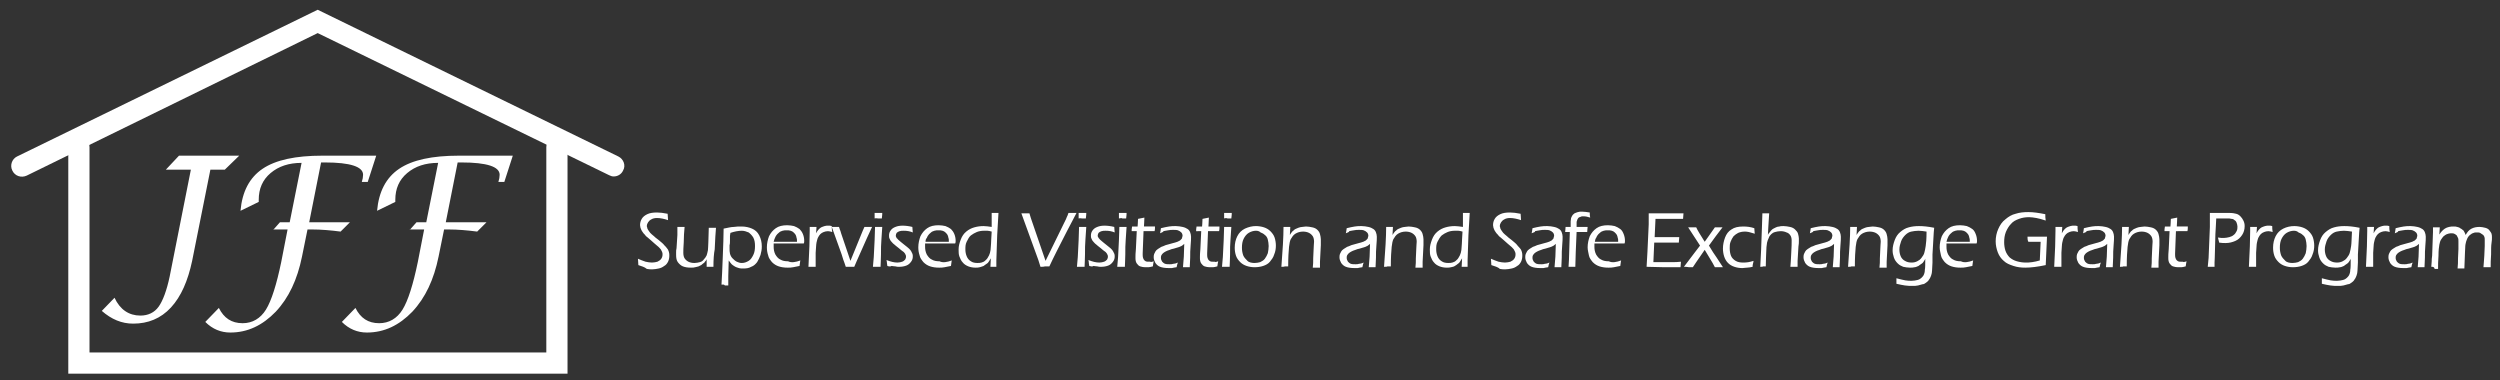
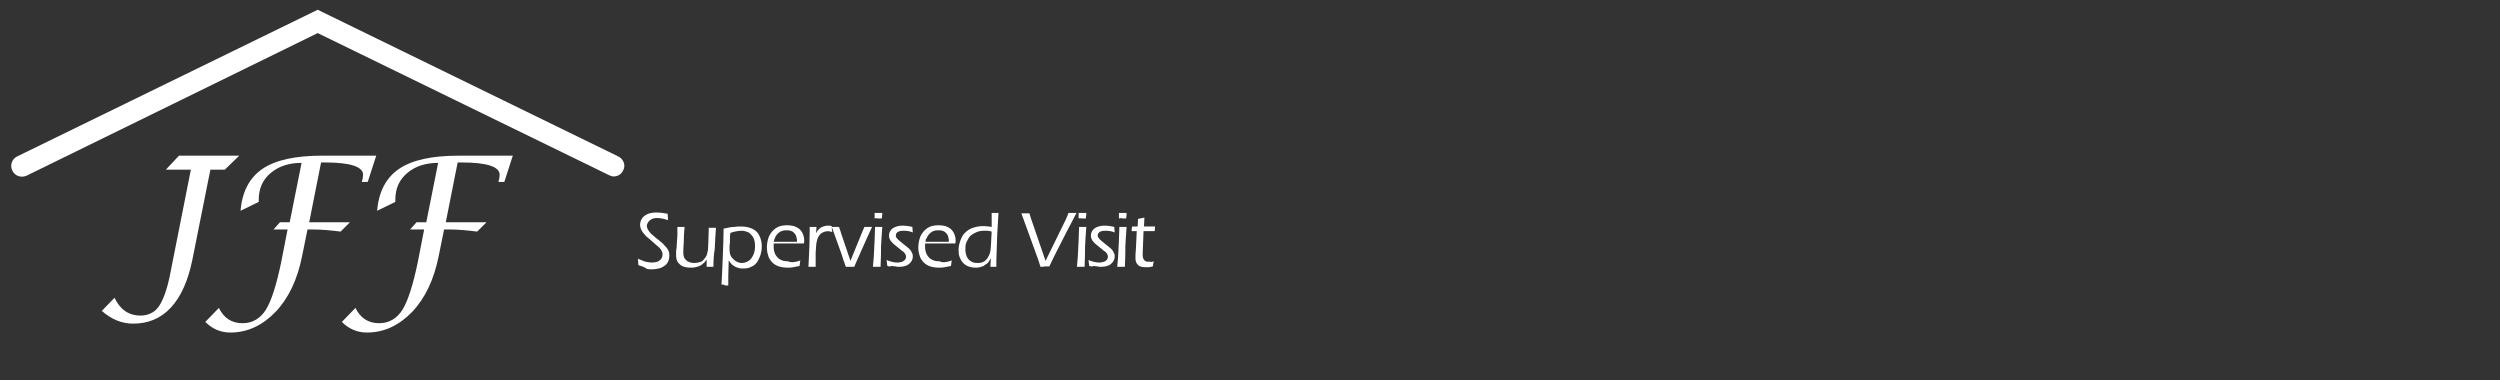
<svg xmlns="http://www.w3.org/2000/svg" version="1.2" viewBox="0 0 589.4 89.6" overflow="visible">
  <rect x="0" y="0" width="589.4" height="89.6" fill="#333333" stroke="none" />
  <g fill="#FFF">
    <path d="M150.5 62.5c0-.6-.1-1.1-.1-1.5.7.3 1.2.5 1.8.7.5.1 1 .2 1.5.2s.9-.1 1.3-.2c.4-.2.7-.4.9-.7.2-.3.3-.6.3-1 0-.2 0-.4-.1-.6l-.3-.6c-.2-.2-.4-.5-.8-.8-.4-.3-.9-.8-1.6-1.4l-.7-.6c-.3-.2-.5-.4-.7-.7-.2-.2-.4-.4-.5-.6-.1-.2-.3-.4-.3-.5-.1-.2-.1-.3-.2-.5 0-.2-.1-.4-.1-.6 0-.5.1-1 .4-1.5.3-.5.7-.8 1.3-1.1.6-.3 1.4-.4 2.3-.4.7 0 1.5.1 2.5.3 0 .4.1.9.1 1.5-.9-.3-1.8-.5-2.6-.5-.5 0-1 .1-1.3.3-.4.2-.6.4-.8.7-.2.3-.3.6-.3.8 0 .2 0 .3.1.5 0 .2.1.3.2.5s.3.4.5.7c.2.2.5.5.9.8.1.1.4.4 1.1.9.6.5 1.1.9 1.3 1.2.3.3.5.5.7.8.2.2.3.5.4.8s.1.6.1.9c0 .5-.1 1-.3 1.4-.2.4-.5.8-.9 1-.4.3-.8.5-1.3.6-.5.1-1 .2-1.5.2-.4 0-.9 0-1.3-.1-.6-.5-1.2-.6-2-.9zM168.2 62.9h-1.6v-1.8c-.1.3-.3.5-.4.6-.1.2-.2.3-.4.4-.2.1-.3.3-.5.4l-.6.3c-.2.1-.5.1-.8.2s-.6.1-1 .1c-.8 0-1.4-.1-1.9-.3-.5-.2-.9-.6-1.2-1-.3-.4-.4-1-.4-1.7v-.6c0-.3 0-.6.1-1l.2-3.1v-1-.9H161.4c-.1 1.1-.2 2.3-.2 3.6-.1 1.3-.1 2.1-.1 2.5 0 .5.1 1 .3 1.3.2.3.5.6.9.8.4.2.9.3 1.4.3.5 0 .9-.1 1.3-.2s.7-.3.9-.6c.3-.3.5-.6.7-1 .1-.3.2-.7.3-1.2 0-.4.1-1 .1-1.9 0-1.1.1-2.2.1-3.4H168.8c-.1 1.1-.2 2.8-.3 5.1-.2 1-.3 2.4-.3 4.1zM170.1 67.1c.1-1.6.2-3.8.3-6.5s.2-5 .2-6.7c1-.2 1.8-.4 2.4-.4.6-.1 1.2-.1 1.8-.1 1 0 1.8.2 2.5.5s1.3.8 1.7 1.6c.4.8.6 1.6.6 2.6 0 .7-.1 1.3-.3 2-.2.6-.5 1.2-.8 1.7-.4.5-.8.9-1.4 1.1-.5.3-1.1.4-1.8.4-.4 0-.8 0-1.1-.1s-.7-.2-1-.4c-.3-.2-.5-.3-.7-.5s-.4-.5-.7-.9l-.1 3.7v2.2h-.8c-.2-.3-.5-.2-.8-.2zm2.1-12.2l-.1.7v1c0 .5 0 .9-.1 1.2v.7c0 .5 0 .9.1 1.3s.3.8.6 1.1c.3.3.6.6 1 .8s.8.3 1.2.3c.6 0 1.1-.2 1.6-.5s.8-.8 1.1-1.4c.3-.6.4-1.3.4-2.1s-.1-1.4-.4-2c-.3-.5-.7-.9-1.1-1.2-.5-.2-1-.4-1.6-.4-.9 0-1.8.2-2.7.5zM188.7 61.4c-.1.3-.1.8-.2 1.3-.6.1-1.1.2-1.5.3-.4.1-.9.1-1.3.1-.8 0-1.5-.1-2.1-.3-.6-.2-1.1-.5-1.6-1-.4-.5-.8-1-.9-1.6-.2-.6-.3-1.2-.3-1.9 0-.9.2-1.8.5-2.6.4-.8.9-1.4 1.6-1.9.7-.5 1.6-.7 2.7-.7.6 0 1.1.1 1.6.2.5.2.9.4 1.3.7.3.3.6.7.8 1.2.2.5.3 1 .3 1.6 0 .2 0 .4-.1.6h-7.1v.8c0 .6.1 1.2.4 1.8.3.5.7 1 1.2 1.2.5.3 1.1.4 1.8.4.8.4 1.8.2 2.9-.2zm-6.3-4.4h5.5c0-.4 0-.7-.1-.9 0-.2-.1-.4-.2-.7-.1-.2-.3-.4-.5-.6-.2-.2-.4-.3-.7-.4-.3-.1-.6-.1-.9-.1-.4 0-.7 0-1 .1-.3.1-.6.2-.8.4-.2.2-.5.4-.6.6-.2.2-.3.5-.4.7-.1.2-.2.5-.3.9zM190.6 62.9c.2-3.6.3-6.4.3-8.5v-.9h1.6l-.1 1.5c.2-.4.4-.7.6-.9.2-.2.4-.4.6-.5.2-.1.5-.2.8-.3.3-.1.6-.1.9-.1.3 0 .5 0 .8.1 0 .4 0 .9.1 1.4-.4-.1-.7-.2-1-.2-.4 0-.7.1-1 .2-.3.1-.6.3-.8.5s-.4.5-.6.9c-.1.3-.2.6-.3 1.1s-.1 1.2-.2 2.4V62.9H190.6z" />
    <path d="M199.4 62.9l-.3-.9c-.1-.3-.4-1-.7-2.1l-2.3-6.4H197.8l.2.6c.1.2.2.5.3.9l2.2 6.5 2.9-7.1.4-.9h1.8l-1.2 2.6-2.4 5.4-.6 1.4h-2zM205.8 62.9l.2-2.3.2-4 .1-3.1H208c-.1 1-.1 2-.2 3-.1 1.1-.1 2.2-.1 3.5s-.1 2.2-.1 2.9h-1.8zm.4-11.4v-1.3h1.8c0 .2 0 .6-.1 1.3h-.9c-.3 0-.4-.1-.8 0zM209.2 62.7l-.1-.7c0-.1 0-.3-.1-.7 1 .4 1.8.6 2.6.6.4 0 .8-.1 1.1-.2.3-.1.5-.3.7-.5.1-.2.2-.4.2-.7 0-.1 0-.3-.1-.4 0-.1-.1-.3-.2-.4-.1-.1-.2-.3-.4-.4-.2-.1-.5-.4-1-.8s-.9-.7-1.1-.9c-.3-.2-.5-.5-.7-.7-.2-.2-.3-.5-.4-.7-.1-.2-.1-.5-.1-.7 0-.4.1-.8.4-1.2.3-.4.6-.6 1.1-.8.5-.2 1-.3 1.7-.3s1.5.1 2.3.3c0 .5.1.9.1 1.3-.7-.3-1.4-.4-2.1-.4-.4 0-.7 0-1 .1-.3.1-.5.2-.7.4-.1.2-.2.4-.2.6 0 .1 0 .3.1.4 0 .1.1.3.3.4.1.2.3.3.5.5s.5.4 1.1.9c.5.4.9.7 1.1.9.2.2.4.4.5.6l.3.6c.1.2.1.4.1.7 0 .4-.1.8-.4 1.2-.3.4-.6.7-1.1.9-.5.2-1.1.3-1.7.3-.3 0-.6 0-.9-.1-.4 0-.7-.1-.9-.1-.3.2-.7.1-1 0zM224.4 61.4c-.1.3-.1.8-.2 1.3-.6.1-1.1.2-1.5.3-.4.1-.9.1-1.3.1-.8 0-1.5-.1-2.1-.3-.6-.2-1.1-.5-1.6-1-.4-.5-.8-1-.9-1.6-.2-.6-.3-1.2-.3-1.9 0-.9.2-1.8.5-2.6.4-.8.9-1.4 1.6-1.9.7-.5 1.6-.7 2.7-.7.6 0 1.1.1 1.6.2.5.2.9.4 1.3.7.3.3.6.7.8 1.2.2.5.3 1 .3 1.6 0 .2 0 .4-.1.6h-7.1v.8c0 .6.1 1.2.4 1.8.3.5.7 1 1.2 1.2.5.3 1.1.4 1.8.4.8.4 1.8.2 2.9-.2zm-6.2-4.4h5.5c0-.4 0-.7-.1-.9 0-.2-.1-.4-.2-.7-.1-.2-.3-.4-.5-.6-.2-.2-.4-.3-.7-.4-.3-.1-.6-.1-.9-.1-.4 0-.7 0-1 .1-.3.1-.6.2-.8.4-.2.2-.5.4-.6.6-.2.2-.3.5-.4.7-.2.2-.3.5-.3.9zM235.1 62.9h-1.6l.1-2c-.2.3-.4.6-.5.8s-.3.4-.5.5-.4.3-.7.5c-.3.1-.5.2-.9.3s-.6.1-1 .1c-.6 0-1.2-.1-1.7-.3-.5-.2-1-.5-1.3-.9-.4-.4-.6-.9-.8-1.4-.2-.5-.2-1.1-.2-1.7 0-.8.2-1.5.5-2.3.3-.8.7-1.4 1.3-1.9.6-.5 1.2-.8 1.9-1 .7-.2 1.4-.3 2.2-.3.5 0 1.2.1 1.9.2v-1.7-1.6h1.6l-.3 5.2-.2 6v1.5zm-1.3-8.3c-.4-.1-.7-.2-1-.2h-.8c-.6 0-1.2.1-1.7.3-.5.2-1 .5-1.4.8s-.7.9-1 1.5-.3 1.2-.3 1.8.1 1.1.3 1.6c.2.5.5.9 1 1.2.4.3 1 .4 1.5.4.4 0 .7 0 1-.1.3-.1.6-.2.8-.4s.5-.4.7-.8c.2-.3.4-.7.5-1.1.1-.4.2-.9.2-1.5 0-.3.1-.9.1-1.8l.1-1.7zM245.3 62.9l-.5-1.6-4-11h1.9l.3 1c.1.2.1.4.2.6l3.3 9.6 4.7-9.6c.1-.2.2-.4.3-.7.1-.2.3-.6.4-1h1.9c-.6 1.1-1.3 2.5-2.2 4.2l-2.4 4.7c-.7 1.4-1.3 2.6-1.8 3.7h-1c-.3.1-.6.1-1.1.1zM253.9 62.9l.2-2.3.2-4 .1-3.1H256.1c-.1 1-.1 2-.2 3-.1 1.1-.1 2.2-.1 3.5s-.1 2.2-.1 2.9h-1.8zm.4-11.4v-1.3h1.8c0 .2 0 .6-.1 1.3h-.9c-.3 0-.4-.1-.8 0zM256.8 62.7l-.1-.7c0-.1 0-.3-.1-.7 1 .4 1.8.6 2.6.6.4 0 .8-.1 1.1-.2.3-.1.5-.3.7-.5.1-.2.2-.4.2-.7 0-.1 0-.3-.1-.4 0-.1-.1-.3-.2-.4-.1-.1-.2-.3-.4-.4-.2-.1-.5-.4-1-.8s-.9-.7-1.1-.9c-.3-.2-.5-.5-.7-.7-.2-.2-.3-.5-.4-.7-.1-.2-.1-.5-.1-.7 0-.4.1-.8.4-1.2.3-.4.6-.6 1.1-.8.5-.2 1-.3 1.7-.3s1.5.1 2.3.3c0 .5.1.9.1 1.3-.7-.3-1.4-.4-2.1-.4-.4 0-.7 0-1 .1-.3.1-.5.2-.7.4-.1.2-.2.4-.2.6 0 .1 0 .3.1.4.1.1.1.3.3.4.1.2.3.3.5.5s.5.4 1.1.9.9.7 1.1.9c.2.2.4.4.5.6l.3.6c.1.2.1.4.1.7 0 .4-.1.8-.4 1.2-.3.4-.6.7-1.1.9-.5.2-1.1.3-1.7.3-.3 0-.6 0-.9-.1-.4 0-.7-.1-.9-.1-.3.2-.6.1-1 0zM263.4 62.9l.2-2.3.2-4 .1-3.1H265.6c-.1 1-.1 2-.2 3-.1 1.1-.1 2.2-.1 3.5s-.1 2.2-.1 2.9h-1.8zm.4-11.4v-1.3h1.8c0 .2 0 .6-.1 1.3h-.9c-.1-.1-.4-.1-.8 0zM272 61.6c-.1.3-.1.7-.2 1.2-.4.1-.8.2-1 .2h-.7c-.6 0-1-.1-1.3-.2-.3-.1-.6-.4-.8-.7-.2-.3-.3-.7-.3-1.2v-.4c0-.2 0-.8.1-1.8l.2-4.2h-1.2c0-.3 0-.6.1-1.1h1.3c0-.3.1-.9.1-1.8.6-.1 1.1-.2 1.5-.3 0 .9-.1 1.6-.1 2.1h2.6c0 .4 0 .8-.1 1.1h-2.6l-.2 5.2v.4c0 .5.1.8.2 1 .1.2.3.4.5.5.2.1.4.1.6.1h.5c0 .1.3.1.8-.1z" />
-     <path d="M273.5 55c.1-.3.1-.7.2-1.2.7-.2 1.4-.3 1.9-.4.5-.1 1.1-.1 1.6-.1.6 0 1.1.1 1.6.2s.9.3 1.2.5c.3.2.5.5.6.8.1.3.2.6.2 1s0 1.1-.1 2.1-.1 1.9-.1 2.8c0 .9-.1 1.6-.1 2.3h-1.6l.2-2.5.1-3c-.2.2-.4.3-.5.4-.1.1-.2.1-.4.2-.1.1-.3.1-.5.2s-.5.1-1 .3c-.5.1-.8.2-1 .3-.4.1-.8.3-1 .4-.2.1-.5.3-.6.4s-.3.3-.4.5c-.1.2-.1.4-.1.6 0 .3.1.6.3.9.2.2.4.4.7.5.3.1.7.1 1.1.1.3 0 .5 0 .8-.1.3 0 .7-.1 1.1-.3-.1.2-.2.6-.3 1.1-.5.1-.8.1-1.1.2h-.8c-.8 0-1.5-.1-2-.3s-.8-.5-1.1-.9c-.2-.4-.4-.8-.4-1.3 0-.3 0-.5.1-.8l.3-.6c.1-.2.3-.4.6-.6s.5-.3.8-.5c.3-.1.6-.2 1-.4.4-.1 1-.3 1.8-.5.3-.1.5-.1.7-.2.2-.1.4-.1.5-.2s.3-.1.4-.2l.3-.3c.1-.1.2-.2.2-.4s.1-.2.1-.4c0-.3-.1-.6-.3-.8-.2-.2-.5-.4-.8-.5-.3-.1-.7-.1-1.1-.1-.4 0-.8 0-1.2.1-.4.1-.8.1-1.1.2 0 .2-.4.3-.8.5zM287.2 61.6c-.1.3-.1.7-.2 1.2-.4.1-.8.2-1 .2h-.7c-.6 0-1-.1-1.3-.2-.3-.1-.6-.4-.8-.7-.2-.3-.3-.7-.3-1.2v-.4c0-.2 0-.8.1-1.8l.2-4.2H282c0-.3 0-.6.1-1.1h1.3c0-.3.1-.9.1-1.8.6-.1 1.1-.2 1.5-.3 0 .9-.1 1.6-.1 2.1h2.6c0 .4 0 .8-.1 1.1h-2.6l-.2 5.2v.4c0 .5.1.8.2 1 .1.2.3.4.5.5.2.1.4.1.6.1h.5c0 .1.3.1.8-.1zM288.1 62.9l.2-2.3.2-4 .1-3.1H290.3c-.1 1-.1 2-.2 3-.1 1.1-.1 2.2-.1 3.5s-.1 2.2-.1 2.9h-1.8zm.5-11.4v-1.3h1.8c0 .2 0 .6-.1 1.3h-.9c-.2-.1-.5-.1-.8 0zM296.1 53.3c.6 0 1.3.1 1.9.3.6.2 1.1.5 1.5.9.4.4.8.9 1 1.5.2.6.3 1.3.3 1.9 0 .7-.1 1.4-.4 2.1-.2.7-.6 1.2-1 1.7s-1 .8-1.6 1c-.6.2-1.3.3-2 .3s-1.3-.1-1.9-.3c-.6-.2-1.1-.5-1.5-.9-.4-.4-.8-.9-1-1.5-.2-.6-.3-1.2-.3-1.9 0-1 .2-1.9.6-2.7.4-.8 1-1.4 1.8-1.8.9-.4 1.7-.6 2.6-.6zm0 1.1c-.6 0-1.2.2-1.7.5s-.9.8-1.2 1.4c-.3.6-.4 1.3-.4 2.1 0 .7.1 1.2.3 1.8.2.5.6.9 1 1.3s1.1.5 1.7.5c.5 0 .9-.1 1.3-.2.4-.2.8-.4 1.1-.8.3-.4.5-.8.7-1.3.1-.5.2-1.1.2-1.7 0-.5-.1-1.1-.2-1.5-.1-.5-.4-.9-.7-1.1-.3-.3-.7-.5-1-.6-.3-.3-.7-.4-1.1-.4zM302.1 62.9c.3-3.9.5-7 .5-9.4h1.6l-.1 1.9c.2-.3.3-.5.4-.6.1-.1.2-.3.4-.4.2-.2.3-.3.5-.4.2-.1.5-.2.7-.3.3-.1.6-.2.9-.2.3 0 .6-.1.9-.1.5 0 1 .1 1.5.2s.9.3 1.2.6c.3.3.5.6.6 1 .1.4.2.8.2 1.2v1.4l-.2 3.9v1.4H309.5c.1-.7.1-1.5.1-2.2l.1-2.2c0-.7.1-1.3.1-1.7 0-.5-.1-1-.3-1.3-.2-.3-.5-.6-.9-.8-.4-.2-.9-.3-1.4-.3-.7 0-1.3.2-1.8.5s-.8.8-1.1 1.3c-.2.4-.3 1-.4 1.8-.1 1-.2 2.5-.2 4.6h-.8c-.1.1-.4.1-.8.1zM317.3 55c.1-.3.1-.7.2-1.2.7-.2 1.4-.3 1.9-.4.5-.1 1.1-.1 1.6-.1.6 0 1.1.1 1.6.2s.9.3 1.2.5c.3.2.5.5.6.8.1.3.2.6.2 1s0 1.1-.1 2.1-.1 1.9-.1 2.8c0 .9-.1 1.6-.1 2.3h-1.6l.2-2.5.1-3c-.2.2-.4.3-.5.4-.1.1-.2.1-.4.2-.1.1-.3.1-.5.2s-.5.1-1 .3c-.5.1-.8.2-1 .3-.4.1-.8.3-1 .4-.2.1-.5.3-.6.4s-.3.3-.4.5c-.1.2-.1.4-.1.6 0 .3.1.6.3.9.2.2.4.4.7.5.3.1.7.1 1.1.1.3 0 .5 0 .8-.1.3 0 .7-.1 1.1-.3-.1.2-.2.6-.3 1.1-.5.1-.8.1-1.1.2h-.8c-.8 0-1.5-.1-2-.3s-.8-.5-1.1-.9c-.2-.4-.4-.8-.4-1.3 0-.3 0-.5.1-.8l.3-.6c.1-.2.3-.4.6-.6s.5-.3.8-.5c.3-.1.6-.2 1-.4.4-.1 1-.3 1.8-.5.3-.1.5-.1.7-.2.2-.1.4-.1.5-.2s.3-.1.4-.2l.3-.3c.1-.1.2-.2.2-.4s.1-.2.1-.4c0-.3-.1-.6-.3-.8-.2-.2-.5-.4-.8-.5-.3-.1-.7-.1-1.1-.1-.4 0-.8 0-1.2.1-.4.1-.8.1-1.1.2 0 .2-.3.3-.8.5zM326.3 62.9c.3-3.9.5-7 .5-9.4h1.6l-.1 1.9c.2-.3.3-.5.4-.6.1-.1.2-.3.4-.4.2-.2.3-.3.5-.4.2-.1.5-.2.7-.3.3-.1.6-.2.9-.2.3 0 .6-.1.9-.1.5 0 1 .1 1.5.2s.9.3 1.2.6c.3.3.5.6.6 1 .1.4.2.8.2 1.2v1.4l-.2 3.9v1.4H333.7c.1-.7.1-1.5.1-2.2l.1-2.2c0-.7.1-1.3.1-1.7 0-.5-.1-1-.3-1.3-.2-.3-.5-.6-.9-.8-.4-.2-.9-.3-1.4-.3-.7 0-1.3.2-1.8.5s-.8.8-1.1 1.3c-.2.4-.3 1-.4 1.8-.1 1-.2 2.5-.2 4.6h-.8c-.1.1-.4.1-.8.1zM346.2 62.9h-1.6l.1-2c-.2.3-.4.6-.5.8s-.3.4-.5.5c-.2.2-.4.3-.7.5s-.5.2-.9.3-.6.1-1 .1c-.6 0-1.2-.1-1.7-.3-.5-.2-1-.5-1.3-.9-.4-.4-.6-.9-.8-1.4-.2-.5-.2-1.1-.2-1.7 0-.8.2-1.5.5-2.3.3-.8.7-1.4 1.3-1.9.6-.5 1.2-.8 1.9-1 .7-.2 1.4-.3 2.2-.3.5 0 1.2.1 1.9.2v-1.7-1.6h1.6l-.3 5.2-.2 6v1.5zm-1.4-8.3c-.4-.1-.7-.2-1-.2h-.8c-.6 0-1.2.1-1.7.3-.5.2-1 .5-1.4.8-.4.4-.7.9-1 1.5s-.3 1.2-.3 1.8.1 1.1.3 1.6c.2.5.5.9 1 1.2.4.3 1 .4 1.5.4.4 0 .7 0 1-.1.3-.1.6-.2.8-.4.2-.2.5-.4.7-.8.2-.3.4-.7.5-1.1.1-.4.2-.9.2-1.5 0-.3.1-.9.1-1.8l.1-1.7zM351.6 62.5c0-.6-.1-1.1-.1-1.5.7.3 1.2.5 1.8.7.5.1 1 .2 1.5.2s.9-.1 1.3-.2c.4-.2.7-.4.9-.7.2-.3.3-.6.3-1 0-.2 0-.4-.1-.6l-.3-.6c-.2-.2-.4-.5-.8-.8-.4-.3-.9-.8-1.6-1.4l-.7-.6c-.3-.2-.5-.4-.7-.7-.2-.2-.4-.4-.5-.6-.1-.2-.3-.4-.3-.5-.1-.2-.1-.3-.2-.5 0-.2-.1-.4-.1-.6 0-.5.1-1 .4-1.5.3-.5.7-.8 1.3-1.1.6-.3 1.4-.4 2.3-.4.7 0 1.5.1 2.5.3 0 .4.1.9.1 1.5-.9-.3-1.8-.5-2.6-.5-.5 0-1 .1-1.3.3-.4.2-.6.4-.8.7-.2.3-.3.6-.3.8 0 .2 0 .3.1.5 0 .2.1.3.2.5s.3.4.5.7c.2.2.5.5.9.8.1.1.4.4 1.1.9.6.5 1.1.9 1.3 1.2s.5.5.7.8c.2.2.3.5.4.8s.1.6.1.9c0 .5-.1 1-.3 1.4-.2.4-.5.8-.9 1-.4.3-.8.5-1.3.6s-1 .2-1.5.2c-.4 0-.9 0-1.3-.1-.5-.5-1.2-.6-2-.9zM361.1 55c.1-.3.1-.7.2-1.2.7-.2 1.4-.3 1.9-.4.5-.1 1.1-.1 1.6-.1.6 0 1.1.1 1.6.2s.9.3 1.2.5c.3.2.5.5.6.8.1.3.2.6.2 1s0 1.1-.1 2.1-.1 1.9-.1 2.8c0 .9-.1 1.6-.1 2.3h-1.6l.2-2.5.1-3c-.2.2-.4.3-.5.4-.1.1-.2.1-.4.2-.1.1-.3.1-.5.2s-.5.1-1 .3c-.5.1-.8.2-1 .3-.4.1-.8.3-1 .4-.2.1-.5.3-.6.4s-.3.3-.4.5c-.1.2-.1.4-.1.6 0 .3.1.6.3.9.2.2.4.4.7.5.3.1.7.1 1.1.1.3 0 .5 0 .8-.1.3 0 .7-.1 1.1-.3-.1.2-.2.6-.3 1.1-.5.1-.8.1-1.1.2h-.8c-.8 0-1.5-.1-2-.3s-.8-.5-1.1-.9c-.2-.4-.4-.8-.4-1.3 0-.3 0-.5.1-.8l.3-.6c.1-.2.3-.4.6-.6s.5-.3.8-.5c.3-.1.6-.2 1-.4.4-.1 1-.3 1.8-.5.3-.1.5-.1.7-.2.2-.1.4-.1.5-.2s.3-.1.4-.2l.3-.3c.1-.1.2-.2.2-.4s.1-.2.1-.4c0-.3-.1-.6-.3-.8-.2-.2-.5-.4-.8-.5-.3-.1-.7-.1-1.1-.1-.4 0-.8 0-1.2.1-.4.1-.8.1-1.1.2.1.2-.3.3-.8.5zM369.8 62.9l.1-1.7.2-6.5H369c0-.3.1-.7.1-1.2h1.2v-1.3c0-.3.1-.6.1-.8.1-.2.2-.5.3-.6.1-.2.3-.3.5-.5.2-.1.5-.2.8-.3.3-.1.6-.1 1-.1.5 0 1.1.1 1.8.2 0 .4 0 .8.1 1.2-.6-.2-1.1-.3-1.6-.3-.2 0-.5 0-.6.1-.2.1-.4.1-.5.2-.1.1-.2.2-.3.4-.1.2-.1.4-.2.6V53.5h2.6c0 .3-.1.7-.1 1.2h-2.5l-.2 4.7-.1 3.5h-1.6zM382.2 61.4c-.1.3-.1.8-.2 1.3-.6.1-1.1.2-1.5.3-.4.1-.9.1-1.3.1-.8 0-1.5-.1-2.1-.3-.6-.2-1.1-.5-1.6-1-.4-.5-.8-1-.9-1.6s-.3-1.2-.3-1.9c0-.9.2-1.8.5-2.6.4-.8.9-1.4 1.6-1.9.7-.5 1.6-.7 2.7-.7.6 0 1.1.1 1.6.2.5.2.9.4 1.3.7s.6.7.8 1.2c.2.5.3 1 .3 1.6 0 .2 0 .4-.1.6h-7.1v.8c0 .6.1 1.2.4 1.8.3.5.7 1 1.2 1.2.5.3 1.1.4 1.8.4.8.4 1.8.2 2.9-.2zM376 57h5.5c0-.4 0-.7-.1-.9 0-.2-.1-.4-.2-.7-.1-.2-.3-.4-.5-.6-.2-.2-.4-.3-.7-.4-.3-.1-.6-.1-.9-.1-.4 0-.7 0-1 .1-.3.1-.6.2-.8.4-.2.2-.5.4-.6.6-.2.2-.3.5-.4.7-.2.2-.2.5-.3.9zM388.2 62.9l.2-3.5.3-6.5v-1.4-1.2h8.2c0 .4-.1.9-.1 1.3h-6.5l-.2 4.3H395.9c0 .4-.1.9-.1 1.3H390l-.2 4.6h4.5c.6 0 1.2 0 2-.1 0 .5-.1.9-.1 1.3h-3.8l-4.2-.1zM397 62.9l2.5-3.3 1.3-1.7-2.8-4.3h1.9c.3.7 1 1.8 2 3.4 1.2-1.7 2-2.8 2.4-3.4h1.8l-1.6 2.1c-.1.2-.7.9-1.6 2.2.7 1.2 1.3 2.1 1.8 2.8l1.5 2.3h-1.9c-.3-.6-.7-1.3-1.2-2.1l-1.2-2-1.1 1.6c-.6.9-1.2 1.7-1.7 2.5h-.9c-.5-.1-.8-.1-1.2-.1zM413.4 61.5c0 .1 0 .3-.1.6s-.1.5-.1.8c-.5.1-.9.2-1.3.2s-.8.1-1.1.1c-.7 0-1.3-.1-1.9-.3-.6-.2-1.1-.5-1.5-.9-.4-.4-.7-.9-.9-1.5-.2-.6-.3-1.3-.3-1.9 0-.9.2-1.8.5-2.6s.8-1.5 1.5-1.9c.7-.5 1.6-.7 2.8-.7.9 0 1.7.1 2.6.4 0 .5.1 1 .1 1.3-.6-.2-1.1-.3-1.4-.4-.4-.1-.7-.1-1-.1-.5 0-1 .1-1.5.3-.4.2-.8.5-1.1.8-.3.4-.5.8-.7 1.3s-.2 1-.2 1.5c0 .7.1 1.3.3 1.8.2.5.6.9 1.1 1.2.5.3 1.1.4 1.8.4.8 0 1.5-.1 2.4-.4zM415 62.9l.2-4 .2-5.5.1-3.1h1.6l-.2 3.2-.1 1.9c.1-.3.3-.5.4-.6s.2-.3.4-.5.3-.3.5-.4l.6-.3c.2-.1.5-.2.8-.2.3-.1.7-.1 1-.1.5 0 1 .1 1.5.2s.9.3 1.2.6c.3.3.6.6.7 1 .1.4.2.8.2 1.1v.6c0 .4 0 .8-.1 1.3l-.2 3.4v1.4H422.1c.1-.7.1-1.7.2-3.2s.1-2.4.1-3c0-.5-.1-.9-.3-1.2-.2-.3-.5-.6-.9-.7-.4-.2-.9-.3-1.4-.3-.5 0-.9.1-1.3.2s-.7.3-.9.5-.5.5-.6.9c-.2.4-.3.7-.4 1.1-.1.6-.2 1.4-.2 2.4 0 .6-.1 1.7-.1 3.2h-.8c.3.1 0 .1-.5.1zM426.7 55c.1-.3.1-.7.2-1.2.7-.2 1.4-.3 1.9-.4.5-.1 1.1-.1 1.6-.1.6 0 1.1.1 1.6.2s.9.3 1.2.5c.3.2.5.5.6.8.1.3.2.6.2 1s0 1.1-.1 2.1-.1 1.9-.1 2.8c0 .9-.1 1.6-.1 2.3h-1.6l.2-2.5.1-3c-.2.2-.4.3-.5.4-.1.1-.2.1-.4.2-.1.1-.3.1-.5.2s-.5.1-1 .3c-.5.1-.8.2-1 .3-.4.1-.8.3-1 .4-.2.1-.5.3-.6.4s-.3.3-.4.5c-.1.2-.1.4-.1.6 0 .3.1.6.3.9.2.2.4.4.7.5.3.1.7.1 1.1.1.3 0 .5 0 .8-.1.3 0 .7-.1 1.1-.3-.1.2-.2.6-.3 1.1-.5.1-.8.1-1.1.2h-.8c-.8 0-1.5-.1-2-.3s-.8-.5-1.1-.9c-.2-.4-.4-.8-.4-1.3 0-.3 0-.5.1-.8l.3-.6c.1-.2.3-.4.6-.6s.5-.3.8-.5c.3-.1.6-.2 1-.4.4-.1 1-.3 1.8-.5.3-.1.5-.1.7-.2.2-.1.4-.1.5-.2s.3-.1.4-.2l.3-.3c.1-.1.2-.2.2-.4s.1-.2.1-.4c0-.3-.1-.6-.3-.8-.2-.2-.5-.4-.8-.5-.3-.1-.7-.1-1.1-.1-.4 0-.8 0-1.2.1-.4.1-.8.1-1.1.2 0 .2-.3.3-.8.5zM435.7 62.9c.3-3.9.5-7 .5-9.4h1.6l-.1 1.9c.2-.3.3-.5.4-.6.1-.1.2-.3.4-.4.2-.2.3-.3.5-.4.2-.1.5-.2.7-.3.3-.1.6-.2.9-.2.3 0 .6-.1.9-.1.5 0 1 .1 1.5.2s.9.3 1.2.6c.3.3.5.6.6 1 .1.4.2.8.2 1.2v1.4l-.2 3.9v1.4H443.1c.1-.7.1-1.5.1-2.2l.1-2.2c0-.7.1-1.3.1-1.7 0-.5-.1-1-.3-1.3-.2-.3-.5-.6-.9-.8-.4-.2-.9-.3-1.4-.3-.7 0-1.3.2-1.8.5s-.8.8-1.1 1.3c-.2.4-.3 1-.4 1.8-.1 1-.2 2.5-.2 4.6h-.8c-.1.1-.4.1-.8.1zM447.1 65.6c.8.2 1.5.4 2.1.5.5.1 1.1.1 1.5.1.5 0 1-.1 1.4-.2.4-.1.7-.3.9-.5.2-.2.4-.4.5-.6.2-.4.3-.8.3-1.3.1-.4.1-1.3.1-2.6-.1.3-.3.5-.4.7-.1.2-.3.4-.5.5s-.4.3-.7.5c-.3.1-.6.3-.9.3-.4.1-.7.1-1.1.1-.6 0-1.1-.1-1.6-.2-.5-.2-.9-.4-1.3-.8s-.7-.8-.9-1.4-.3-1.1-.3-1.7c0-.8.2-1.6.5-2.4.3-.8.7-1.4 1.3-1.9.6-.5 1.2-.9 2-1.1.7-.2 1.5-.3 2.4-.3 1 0 2.1.1 3.6.4l-.1 1.1-.3 5.2v1.9l-.1 1.9c0 .4-.1.8-.2 1.1-.1.3-.2.5-.3.7-.1.2-.3.4-.4.6-.2.2-.3.3-.6.5s-.4.3-.7.3c-.3.1-.7.2-1.1.3-.4.1-.8.1-1.3.1-.6 0-1.2 0-1.8-.1-.6-.1-1.2-.2-2-.4v-.5-.8zm7.1-11c-.7-.1-1.3-.2-1.9-.2-.6 0-1.2.1-1.7.2s-1 .4-1.4.8c-.4.4-.8.9-1 1.5s-.4 1.2-.4 1.9c0 .6.1 1.1.3 1.6s.6.9 1 1.1c.5.3 1 .4 1.6.4.5 0 .9-.1 1.3-.3.4-.2.7-.4 1-.8.3-.4.6-.8.7-1.3.1-.3.2-.9.3-1.5.1-.6.2-1.7.2-3.4zM465.2 61.4c-.1.3-.1.8-.2 1.3-.6.1-1.1.2-1.5.3-.4.1-.9.1-1.3.1-.8 0-1.5-.1-2.1-.3-.6-.2-1.1-.5-1.6-1-.4-.5-.8-1-.9-1.6s-.3-1.2-.3-1.9c0-.9.2-1.8.5-2.6.4-.8.9-1.4 1.6-1.9.7-.5 1.6-.7 2.7-.7.6 0 1.1.1 1.6.2.5.2.9.4 1.3.7s.6.7.8 1.2c.2.5.3 1 .3 1.6 0 .2 0 .4-.1.6h-7.1v.8c0 .6.1 1.2.4 1.8.3.5.7 1 1.2 1.2.5.3 1.1.4 1.8.4.8.4 1.8.2 2.9-.2zm-6.3-4.4h5.5c0-.4 0-.7-.1-.9 0-.2-.1-.4-.2-.7-.1-.2-.3-.4-.5-.6-.2-.2-.4-.3-.7-.4-.3-.1-.6-.1-.9-.1-.4 0-.7 0-1 .1-.3.1-.6.2-.8.4-.2.2-.5.4-.6.6-.2.2-.3.5-.4.7-.1.2-.2.5-.3.9zM478 55.8h4.6c-.1 1.8-.2 4.1-.3 6.7-1.9.4-3.5.6-4.8.6-1 0-1.9-.1-2.8-.4-.9-.3-1.7-.6-2.3-1.2-.6-.5-1.1-1.2-1.4-2-.3-.8-.5-1.7-.5-2.6 0-1 .2-2 .6-2.9.4-.9.9-1.7 1.7-2.3.7-.6 1.5-1.1 2.4-1.3.9-.3 1.9-.4 3-.4 1.2 0 2.5.2 4 .5 0 .5 0 1 .1 1.5-.9-.3-1.6-.5-2.2-.6-.6-.1-1.2-.2-1.7-.2-.8 0-1.6.1-2.4.4-.8.3-1.4.6-1.9 1.2-.5.5-.9 1.2-1.2 1.9-.3.8-.4 1.5-.4 2.4 0 .7.1 1.4.3 2 .2.6.6 1.2 1 1.6.5.4 1 .7 1.7.9.7.2 1.4.3 2.1.3.4 0 .9 0 1.5-.1s1.2-.2 1.8-.4l.2-4.4h-2.9c-.2-.4-.2-.8-.2-1.2zM484.3 62.9c.2-3.6.3-6.4.3-8.5v-.9h1.6l-.1 1.5c.2-.4.4-.7.6-.9.2-.2.4-.4.6-.5.2-.1.5-.2.8-.3.3-.1.6-.1.9-.1.3 0 .5 0 .8.1 0 .4 0 .9.1 1.4-.4-.1-.7-.2-1-.2-.4 0-.7.1-1 .2-.3.1-.6.3-.8.5-.2.2-.4.5-.6.9-.1.3-.2.6-.3 1.1-.1.4-.1 1.2-.2 2.4V62.9H484.3zM491.1 55c.1-.3.1-.7.2-1.2.7-.2 1.4-.3 1.9-.4.5-.1 1.1-.1 1.6-.1.6 0 1.1.1 1.6.2s.9.3 1.2.5c.3.2.5.5.6.8.1.3.2.6.2 1s0 1.1-.1 2.1-.1 1.9-.1 2.8c0 .9-.1 1.6-.1 2.3h-1.6l.2-2.5.1-3c-.2.2-.4.3-.5.4-.1.1-.2.1-.4.2-.1.1-.3.1-.5.2s-.5.1-1 .3c-.5.1-.8.2-1 .3-.4.1-.8.3-1 .4-.2.1-.5.3-.6.4s-.3.3-.4.5c-.1.2-.1.4-.1.6 0 .3.1.6.3.9.2.2.4.4.7.5.3.1.7.1 1.1.1.3 0 .5 0 .8-.1.3 0 .7-.1 1.1-.3-.1.2-.2.6-.3 1.1-.5.1-.8.1-1.1.2h-.8c-.8 0-1.5-.1-2-.3s-.8-.5-1.1-.9c-.2-.4-.4-.8-.4-1.3 0-.3 0-.5.1-.8l.3-.6c.1-.2.3-.4.6-.6s.5-.3.8-.5c.3-.1.6-.2 1-.4.4-.1 1-.3 1.8-.5.3-.1.5-.1.7-.2.2-.1.4-.1.5-.2s.3-.1.4-.2l.3-.3c.1-.1.2-.2.2-.4s.1-.2.1-.4c0-.3-.1-.6-.3-.8-.2-.2-.5-.4-.8-.5-.3-.1-.7-.1-1.1-.1-.4 0-.8 0-1.2.1-.4.1-.8.1-1.1.2.1.2-.3.3-.8.5zM499.8 62.9c.3-3.9.5-7 .5-9.4h1.6l-.1 1.9c.2-.3.3-.5.4-.6.1-.1.2-.3.4-.4.2-.2.3-.3.5-.4.2-.1.5-.2.7-.3.3-.1.6-.2.9-.2.3 0 .6-.1.9-.1.5 0 1 .1 1.5.2s.9.3 1.2.6c.3.3.5.6.6 1 .1.4.2.8.2 1.2v1.4l-.2 3.9v1.4H507.2c.1-.7.1-1.5.1-2.2l.1-2.2c0-.7.1-1.3.1-1.7 0-.5-.1-1-.3-1.3-.2-.3-.5-.6-.9-.8-.4-.2-.9-.3-1.4-.3-.7 0-1.3.2-1.8.5s-.8.8-1.1 1.3c-.2.4-.3 1-.4 1.8-.1 1-.2 2.5-.2 4.6h-.8c-.1.1-.4.1-.8.1zM515.5 61.6c-.1.3-.1.7-.2 1.2-.4.1-.8.2-1 .2h-.7c-.6 0-1-.1-1.3-.2-.3-.1-.6-.4-.8-.7-.2-.3-.3-.7-.3-1.2v-.4c0-.2 0-.8.1-1.8l.2-4.2h-1.2c0-.3 0-.6.1-1.1h1.3c0-.3.1-.9.1-1.8.6-.1 1.1-.2 1.5-.3 0 .9-.1 1.6-.1 2.1h2.6c0 .4 0 .8-.1 1.1H513l-.2 5.2v.4c0 .5.1.8.2 1 .1.2.3.4.5.5.2.1.4.1.6.1h.5c.1.1.4.1.9-.1zM520.5 62.9l.2-2.1.3-7.3v-1.6-1.7h4.5c.8 0 1.4.1 1.7.2.4.1.7.3 1 .6.3.3.5.6.7 1 .2.4.3.8.3 1.3 0 .8-.2 1.5-.6 2.1-.4.6-.9 1.1-1.6 1.4-.7.3-1.4.5-2.3.5-.4 0-.9 0-1.5-.1l-.3-1.2c.5.1 1 .1 1.4.1.4 0 .9-.1 1.3-.2s.8-.3 1-.5c.3-.2.5-.5.7-.9.2-.4.2-.7.2-1.1 0-.3-.1-.6-.2-.9-.1-.3-.3-.5-.5-.6-.2-.2-.4-.3-.7-.3-.3-.1-.6-.1-1.1-.1h-2.5c-.1 1.4-.1 2.6-.2 3.7l-.1 3.8c0 1.4-.1 2.4-.1 2.9v1h-.9-.7zM530.2 62.9c.2-3.6.3-6.4.3-8.5v-.9h1.6L532 55c.2-.4.4-.7.6-.9.2-.2.4-.4.6-.5.2-.1.5-.2.8-.3.3-.1.6-.1.9-.1.3 0 .5 0 .8.1 0 .4 0 .9.1 1.4-.4-.1-.7-.2-1-.2-.4 0-.7.1-1 .2-.3.1-.6.3-.8.5-.2.2-.4.5-.6.9-.1.3-.2.6-.3 1.1-.1.4-.1 1.2-.2 2.4V62.9H530.2zM540.9 53.3c.6 0 1.3.1 1.9.3.6.2 1.1.5 1.5.9.4.4.8.9 1 1.5.2.6.3 1.3.3 1.9 0 .7-.1 1.4-.4 2.1-.2.7-.6 1.2-1 1.7s-1 .8-1.6 1c-.6.2-1.3.3-2 .3s-1.3-.1-1.9-.3c-.6-.2-1.1-.5-1.5-.9-.4-.4-.8-.9-1-1.5-.2-.6-.3-1.2-.3-1.9 0-1 .2-1.9.6-2.7.4-.8 1-1.4 1.8-1.8.8-.4 1.7-.6 2.6-.6zm-.1 1.1c-.6 0-1.2.2-1.7.5s-.9.8-1.2 1.4c-.3.6-.4 1.3-.4 2.1 0 .7.1 1.2.3 1.8.2.5.6.9 1 1.3s1.1.5 1.7.5c.5 0 .9-.1 1.3-.2.4-.2.8-.4 1.1-.8.3-.4.5-.8.7-1.3.1-.5.2-1.1.2-1.7 0-.5-.1-1.1-.2-1.5-.1-.5-.4-.9-.7-1.1-.3-.3-.7-.5-1-.6-.3-.3-.7-.4-1.1-.4zM547.4 65.6c.8.2 1.5.4 2.1.5.5.1 1.1.1 1.5.1.5 0 1-.1 1.4-.2.4-.1.7-.3.9-.5.2-.2.4-.4.5-.6.2-.4.3-.8.3-1.3.1-.4.1-1.3.1-2.6-.1.3-.3.5-.4.7-.1.2-.3.4-.5.5s-.4.3-.7.5c-.3.1-.6.3-.9.3-.4.1-.7.1-1.1.1-.6 0-1.1-.1-1.6-.2-.5-.2-.9-.4-1.3-.8s-.7-.8-.9-1.4-.3-1.1-.3-1.7c0-.8.2-1.6.5-2.4.3-.8.7-1.4 1.3-1.9.6-.5 1.2-.9 2-1.1.7-.2 1.5-.3 2.4-.3 1 0 2.1.1 3.6.4l-.1 1.1-.3 5.2v1.9l-.1 1.9c0 .4-.1.8-.2 1.1-.1.3-.2.5-.3.7-.1.2-.3.4-.4.6-.2.2-.3.3-.6.5s-.4.3-.7.3c-.3.1-.7.2-1.1.3-.4.1-.8.1-1.3.1-.6 0-1.2 0-1.8-.1-.6-.1-1.2-.2-2-.4v-.5-.8zm7.1-11c-.7-.1-1.3-.2-1.9-.2-.6 0-1.2.1-1.7.2s-1 .4-1.4.8c-.4.4-.8.9-1 1.5s-.4 1.2-.4 1.9c0 .6.1 1.1.3 1.6s.6.9 1 1.1c.5.3 1 .4 1.6.4.5 0 .9-.1 1.3-.3.4-.2.7-.4 1-.8.3-.4.6-.8.7-1.3.1-.3.2-.9.3-1.5.1-.6.1-1.7.2-3.4zM557.8 62.9c.2-3.6.3-6.4.3-8.5v-.9h1.6l-.1 1.5c.2-.4.4-.7.6-.9.2-.2.4-.4.6-.5.2-.1.5-.2.8-.3.3-.1.6-.1.9-.1.3 0 .5 0 .8.1 0 .4 0 .9.1 1.4-.4-.1-.7-.2-1-.2-.4 0-.7.1-1 .2-.3.1-.6.3-.8.5-.2.2-.4.5-.6.9-.1.3-.2.6-.3 1.1-.1.4-.1 1.2-.2 2.4V62.9H557.8zM564.6 55c.1-.3.1-.7.2-1.2.7-.2 1.4-.3 1.9-.4.5-.1 1.1-.1 1.6-.1.6 0 1.1.1 1.6.2s.9.3 1.2.5c.3.2.5.5.6.8.1.3.2.6.2 1s0 1.1-.1 2.1-.1 1.9-.1 2.8c0 .9-.1 1.6-.1 2.3H570l.2-2.5.1-3c-.2.2-.4.3-.5.4-.1.1-.2.1-.4.2-.1.1-.3.1-.5.2s-.5.1-1 .3c-.5.1-.8.2-1 .3-.4.1-.8.3-1 .4-.2.1-.5.3-.6.4s-.3.3-.4.5c-.1.2-.1.4-.1.6 0 .3.1.6.3.9.2.2.4.4.7.5.3.1.7.1 1.1.1.3 0 .5 0 .8-.1.3 0 .7-.1 1.1-.3-.1.2-.2.6-.3 1.1-.5.1-.8.1-1.1.2h-.8c-.8 0-1.5-.1-2-.3s-.8-.5-1.1-.9c-.2-.4-.4-.8-.4-1.3 0-.3 0-.5.1-.8l.3-.6c.1-.2.3-.4.6-.6s.5-.3.8-.5c.3-.1.6-.2 1-.4.4-.1 1-.3 1.8-.5.3-.1.5-.1.7-.2.2-.1.4-.1.5-.2s.3-.1.4-.2l.3-.3c.1-.1.2-.2.2-.4s.1-.2.1-.4c0-.3-.1-.6-.3-.8-.2-.2-.5-.4-.8-.5-.3-.1-.7-.1-1.1-.1-.4 0-.8 0-1.2.1-.4.1-.8.1-1.1.2 0 .2-.3.3-.8.5zM573.2 62.9l.1-1.3c0-.3 0-.7.1-1.3l.2-5.6v-1.1h1.6l-.1 1.7c.2-.3.4-.6.6-.8s.4-.4.7-.6c.3-.2.6-.3 1-.4.4-.1.7-.1 1.1-.1.3 0 .5 0 .8.1.3.1.5.1.7.3.2.1.4.2.6.4.2.1.3.3.4.5s.2.4.3.7c.4-.7.8-1.2 1.4-1.5.6-.3 1.2-.4 1.9-.4.4 0 .9.1 1.3.2s.8.3 1 .6c.2.3.4.5.5.8.1.3.1.6.1.9 0 .3 0 .7-.1 1.3s-.1 1.5-.1 2.7c-.1 1.2-.1 2.2-.1 3H585.5c.1-.8.1-1.7.2-2.7l.1-2.3v-1.4c0-.4 0-.6-.1-.8-.1-.2-.2-.4-.4-.5s-.4-.3-.6-.4-.5-.1-.8-.1c-.2 0-.5 0-.7.1-.2.1-.4.1-.6.3-.2.1-.4.3-.5.4-.2.2-.3.4-.4.6-.1.2-.2.5-.3.8-.1.4-.2.8-.2 1.4 0 .6-.1 1.3-.1 2.3l-.1 2.6h-1.6c.1-.8.1-1.6.1-2.4l.1-2.2v-1.8c0-.3 0-.6-.1-.8l-.3-.6c-.2-.2-.4-.3-.6-.4-.2-.1-.5-.1-.8-.1-.3 0-.6.1-.9.2-.3.1-.5.3-.8.5-.2.2-.4.5-.6.8-.2.3-.3.7-.4 1.2s-.2 1.4-.2 2.6c-.1 1.2-.1 2.3-.1 3.1h-.8c-.1-.5-.4-.5-.8-.5z" />
  </g>
  <g fill="#FFF">
    <path d="M24 73.3l3-3.1c1.3 2.8 3.4 4.2 6.1 4.2 1.8 0 3.3-.7 4.3-2.1 1-1.4 1.9-3.8 2.6-7.1L45 40h-5.9l3.1-3.3h14.2L53 40h-3.4l-4.3 21.5c-1 4.7-2.6 8.4-5 11-2.4 2.6-5.4 3.8-8.9 3.8-2.7 0-5.1-1-7.4-3zM64.4 54.2l1.6-1.8h2.3l2.8-14c-3 0-5.4.8-7.3 2.4-1.9 1.6-2.8 3.7-2.8 6.3v.5l-4.3 2.1c.4-4.5 2.1-7.8 5.2-9.9 3.1-2.1 7.8-3.1 14.1-3.1h12.7l-2 6.2h-1.4c.2-.6.3-1.2.3-1.7 0-1.9-3-2.9-9-2.9h-.9l-2.8 14.1h9.6l-2.2 2.2c-2.3-.3-4.6-.5-6.7-.5h-1.1l-1.3 6.4c-1.1 5.4-3.1 9.7-6.2 13-3.1 3.2-6.6 4.9-10.7 4.9-2.2 0-4.2-.8-5.9-2.5l3.2-3.3c1.2 2.4 3 3.6 5.6 3.6 2.3 0 4.2-1.1 5.5-3.2 1.3-2.1 2.5-5.9 3.6-11.2l1.5-7.7h-3.4zM96.6 54.2l1.6-1.8h2.3l2.8-14c-3 0-5.4.8-7.3 2.4-1.9 1.6-2.8 3.7-2.8 6.3v.5l-4.3 2.1c.4-4.5 2.1-7.8 5.2-9.9s7.8-3.1 14.1-3.1h12.7l-2 6.2h-1.4c.2-.6.3-1.2.3-1.7 0-1.9-3-2.9-9-2.9h-.9l-2.8 14.1h9.6l-2.2 2.2c-2.3-.3-4.6-.5-6.7-.5h-1.1l-1.3 6.4c-1.1 5.4-3.1 9.7-6.2 13-3.1 3.2-6.6 4.9-10.7 4.9-2.2 0-4.2-.8-5.9-2.5l3.2-3.3c1.2 2.4 3 3.6 5.6 3.6 2.3 0 4.2-1.1 5.5-3.2 1.3-2.1 2.5-5.9 3.6-11.2l1.5-7.7h-3.4z" />
  </g>
-   <path fill="#FFF" d="M133.8 88.1H16.1V34.7c0-1.4 1.1-2.5 2.5-2.5s2.5 1.1 2.5 2.5v48.4h107.7V34.7c0-1.4 1.1-2.5 2.5-2.5s2.5 1.1 2.5 2.5v53.4z" />
  <path fill="#FFF" d="M144.7 41.6c-.4 0-.7-.1-1.1-.3L74.9 7.8 6.3 41.4c-1.3.6-2.8.1-3.4-1.2-.6-1.2-.1-2.7 1.1-3.3L74.9 2.3l70.9 34.6c1.2.6 1.8 2.1 1.1 3.3-.4.9-1.3 1.4-2.2 1.4z" />
</svg>